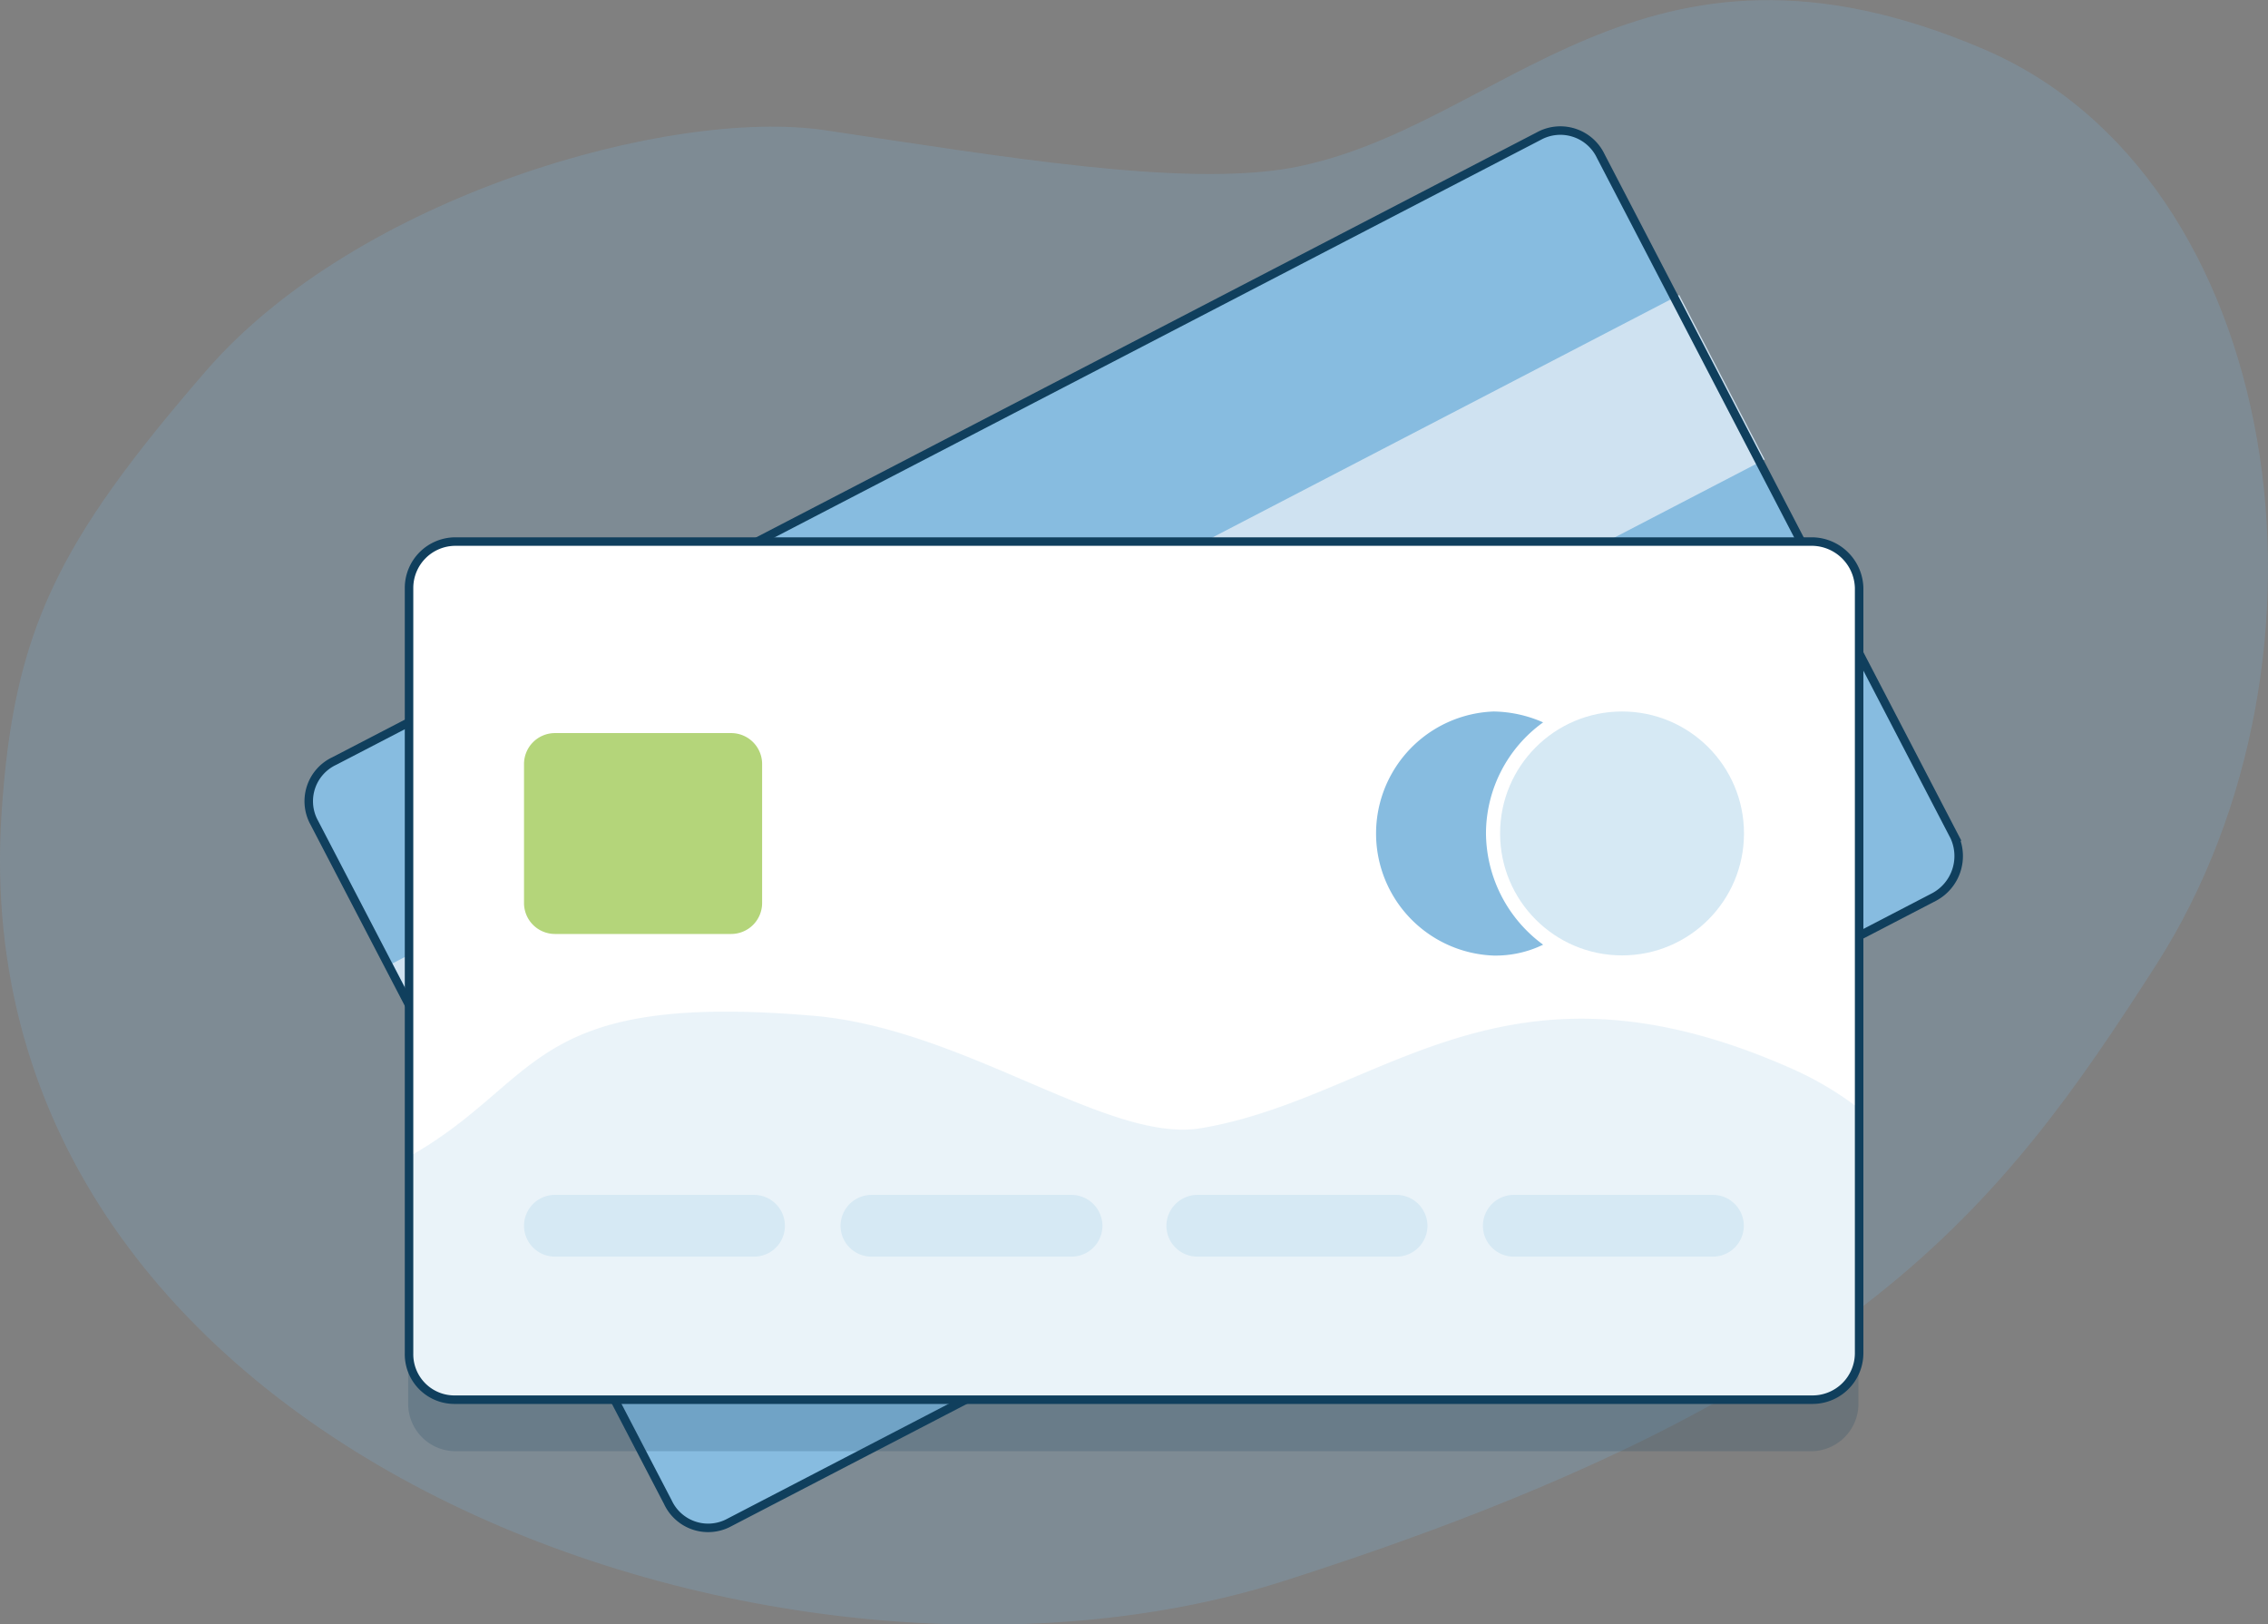
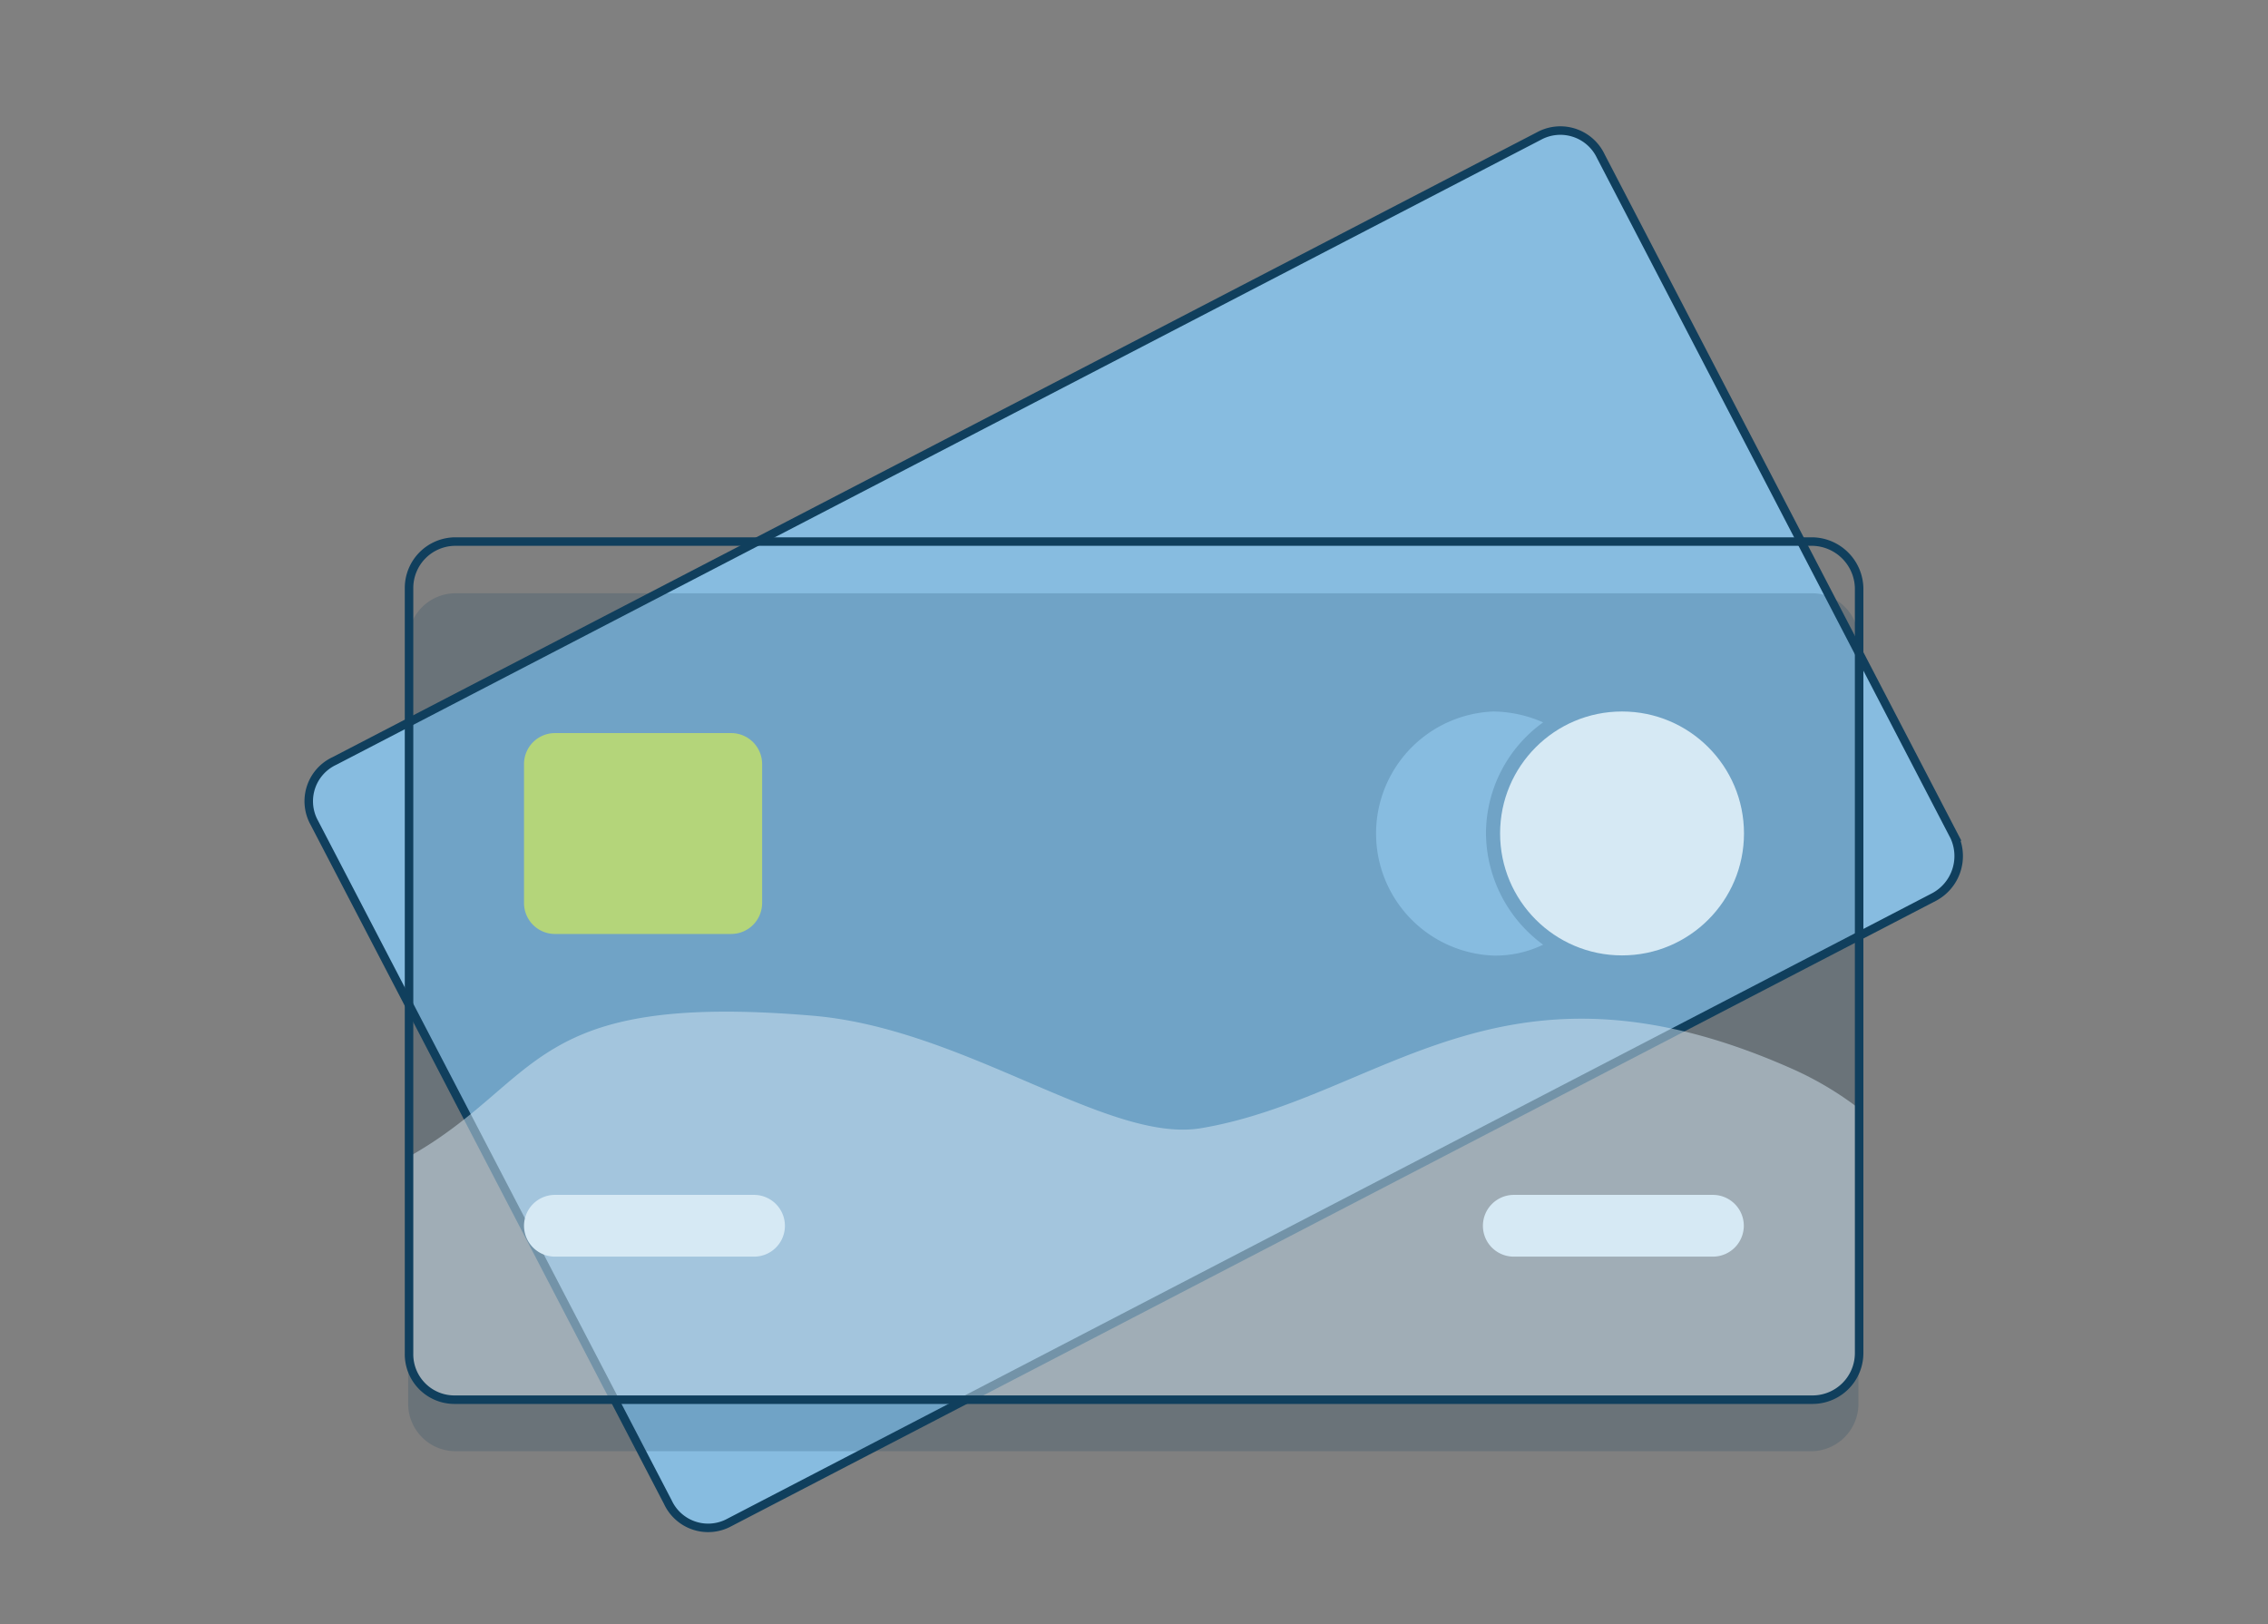
<svg xmlns="http://www.w3.org/2000/svg" id="Layer_1" data-name="Layer 1" viewBox="0 0 133.35 95.5">
  <rect x="0" y="0" width="133.35" height="95.5" fill="#808080" stroke="none" />
  <defs>
    <style>.cls-1{fill:#7abbe6;opacity:0.2;}.cls-1,.cls-10{fill-rule:evenodd;}.cls-2{fill:#87bce0;}.cls-3{opacity:0.2;}.cls-4{fill:#143f5d;}.cls-5{fill:#cfe2f1;}.cls-6{fill:none;stroke:#103f5d;stroke-miterlimit:10;stroke-width:0.5px;}.cls-7{fill:#fff;}.cls-10,.cls-8{fill:#d6e9f4;}.cls-9{fill:#b4d57a;}.cls-10{opacity:0.5;}</style>
  </defs>
  <title>Cara Kerja_300919</title>
-   <path class="cls-1" d="M12.1,21.82C21,11.53,39.43,6.3,48.53,7.66,59,9.22,69.48,11,75.87,9.88c12.49-2.28,20.53-15.63,40.74-7,17.67,7.53,21.85,35.61,10.15,53.87C117.57,71.07,109.21,82.21,75.33,93,45.89,102.3-2.37,85.54.09,47.84.79,37.09,3.38,31.89,12.1,21.82Z" />
  <path class="cls-2" d="M113.73,52.73,42.9,89.5a2.61,2.61,0,0,1-3.63-1.18L18.48,48.37a2.61,2.61,0,0,1,1.18-3.63L90.48,8a2.63,2.63,0,0,1,3.64,1.18l20.79,40A2.73,2.73,0,0,1,113.73,52.73Z" />
  <g class="cls-3">
    <path class="cls-4" d="M106.58,85.32H26.77A2.79,2.79,0,0,1,24,82.6v-45a2.79,2.79,0,0,1,2.73-2.72h79.81a2.73,2.73,0,0,1,2.73,2.72v45A2.8,2.8,0,0,1,106.58,85.32Z" />
  </g>
-   <rect class="cls-5" x="20.78" y="36.38" width="85.26" height="10.9" transform="translate(-12.14 33.94) rotate(-27.45)" />
  <path class="cls-6" d="M113.73,52.73,42.9,89.5a2.61,2.61,0,0,1-3.63-1.18L18.48,48.37a2.61,2.61,0,0,1,1.18-3.63L90.48,8a2.63,2.63,0,0,1,3.64,1.18l20.79,40A2.73,2.73,0,0,1,113.73,52.73Z" />
-   <path class="cls-7" d="M109.31,34.56v45a2.74,2.74,0,0,1-2.72,2.73H26.77a2.67,2.67,0,0,1-2.72-2.73v-45a2.73,2.73,0,0,1,2.72-2.72h79.82A2.8,2.8,0,0,1,109.31,34.56Z" />
  <circle class="cls-8" cx="95.37" cy="49" r="7.17" />
  <path class="cls-2" d="M87.37,49a8.06,8.06,0,0,1,3.36-6.53,7.47,7.47,0,0,0-2.91-.64,7.18,7.18,0,0,0,0,14.35,6.4,6.4,0,0,0,2.91-.64A8.19,8.19,0,0,1,87.37,49Z" />
  <path class="cls-9" d="M43,54.91H32.62a1.82,1.82,0,0,1-1.81-1.82V44.92a1.82,1.82,0,0,1,1.81-1.82H43a1.82,1.82,0,0,1,1.81,1.82v8.17A1.82,1.82,0,0,1,43,54.91Z" />
  <path class="cls-10" d="M109.31,65.18V79.6a2.74,2.74,0,0,1-2.72,2.73H26.77a2.67,2.67,0,0,1-2.72-2.73V68c7.9-4.46,6.9-9.72,23.78-8.28,8.94.77,17.33,7.52,22.78,6.61,10.65-1.79,17.64-11.08,34.72-3.51A19.37,19.37,0,0,1,109.31,65.18Z" />
  <path class="cls-8" d="M44.34,73.88H32.62a1.82,1.82,0,0,1-1.81-1.81h0a1.82,1.82,0,0,1,1.81-1.82H44.34a1.82,1.82,0,0,1,1.81,1.82h0A1.81,1.81,0,0,1,44.34,73.88Z" />
-   <path class="cls-8" d="M63,73.88H51.24a1.82,1.82,0,0,1-1.82-1.81h0a1.83,1.83,0,0,1,1.82-1.82H63a1.83,1.83,0,0,1,1.82,1.82h0A1.82,1.82,0,0,1,63,73.88Z" />
-   <path class="cls-8" d="M82.11,73.88H70.4a1.82,1.82,0,0,1-1.82-1.81h0a1.83,1.83,0,0,1,1.82-1.82H82.11a1.83,1.83,0,0,1,1.82,1.82h0A1.82,1.82,0,0,1,82.11,73.88Z" />
-   <path class="cls-8" d="M100.73,73.88H89a1.81,1.81,0,0,1-1.81-1.81h0A1.82,1.82,0,0,1,89,70.25h11.72a1.82,1.82,0,0,1,1.81,1.82h0A1.82,1.82,0,0,1,100.73,73.88Z" />
+   <path class="cls-8" d="M100.73,73.88H89a1.81,1.81,0,0,1-1.81-1.81A1.82,1.82,0,0,1,89,70.25h11.72a1.82,1.82,0,0,1,1.81,1.82h0A1.82,1.82,0,0,1,100.73,73.88Z" />
  <path class="cls-6" d="M109.31,34.56v45a2.74,2.74,0,0,1-2.72,2.73H26.77a2.67,2.67,0,0,1-2.72-2.73v-45a2.73,2.73,0,0,1,2.72-2.72h79.82A2.8,2.8,0,0,1,109.31,34.56Z" />
</svg>